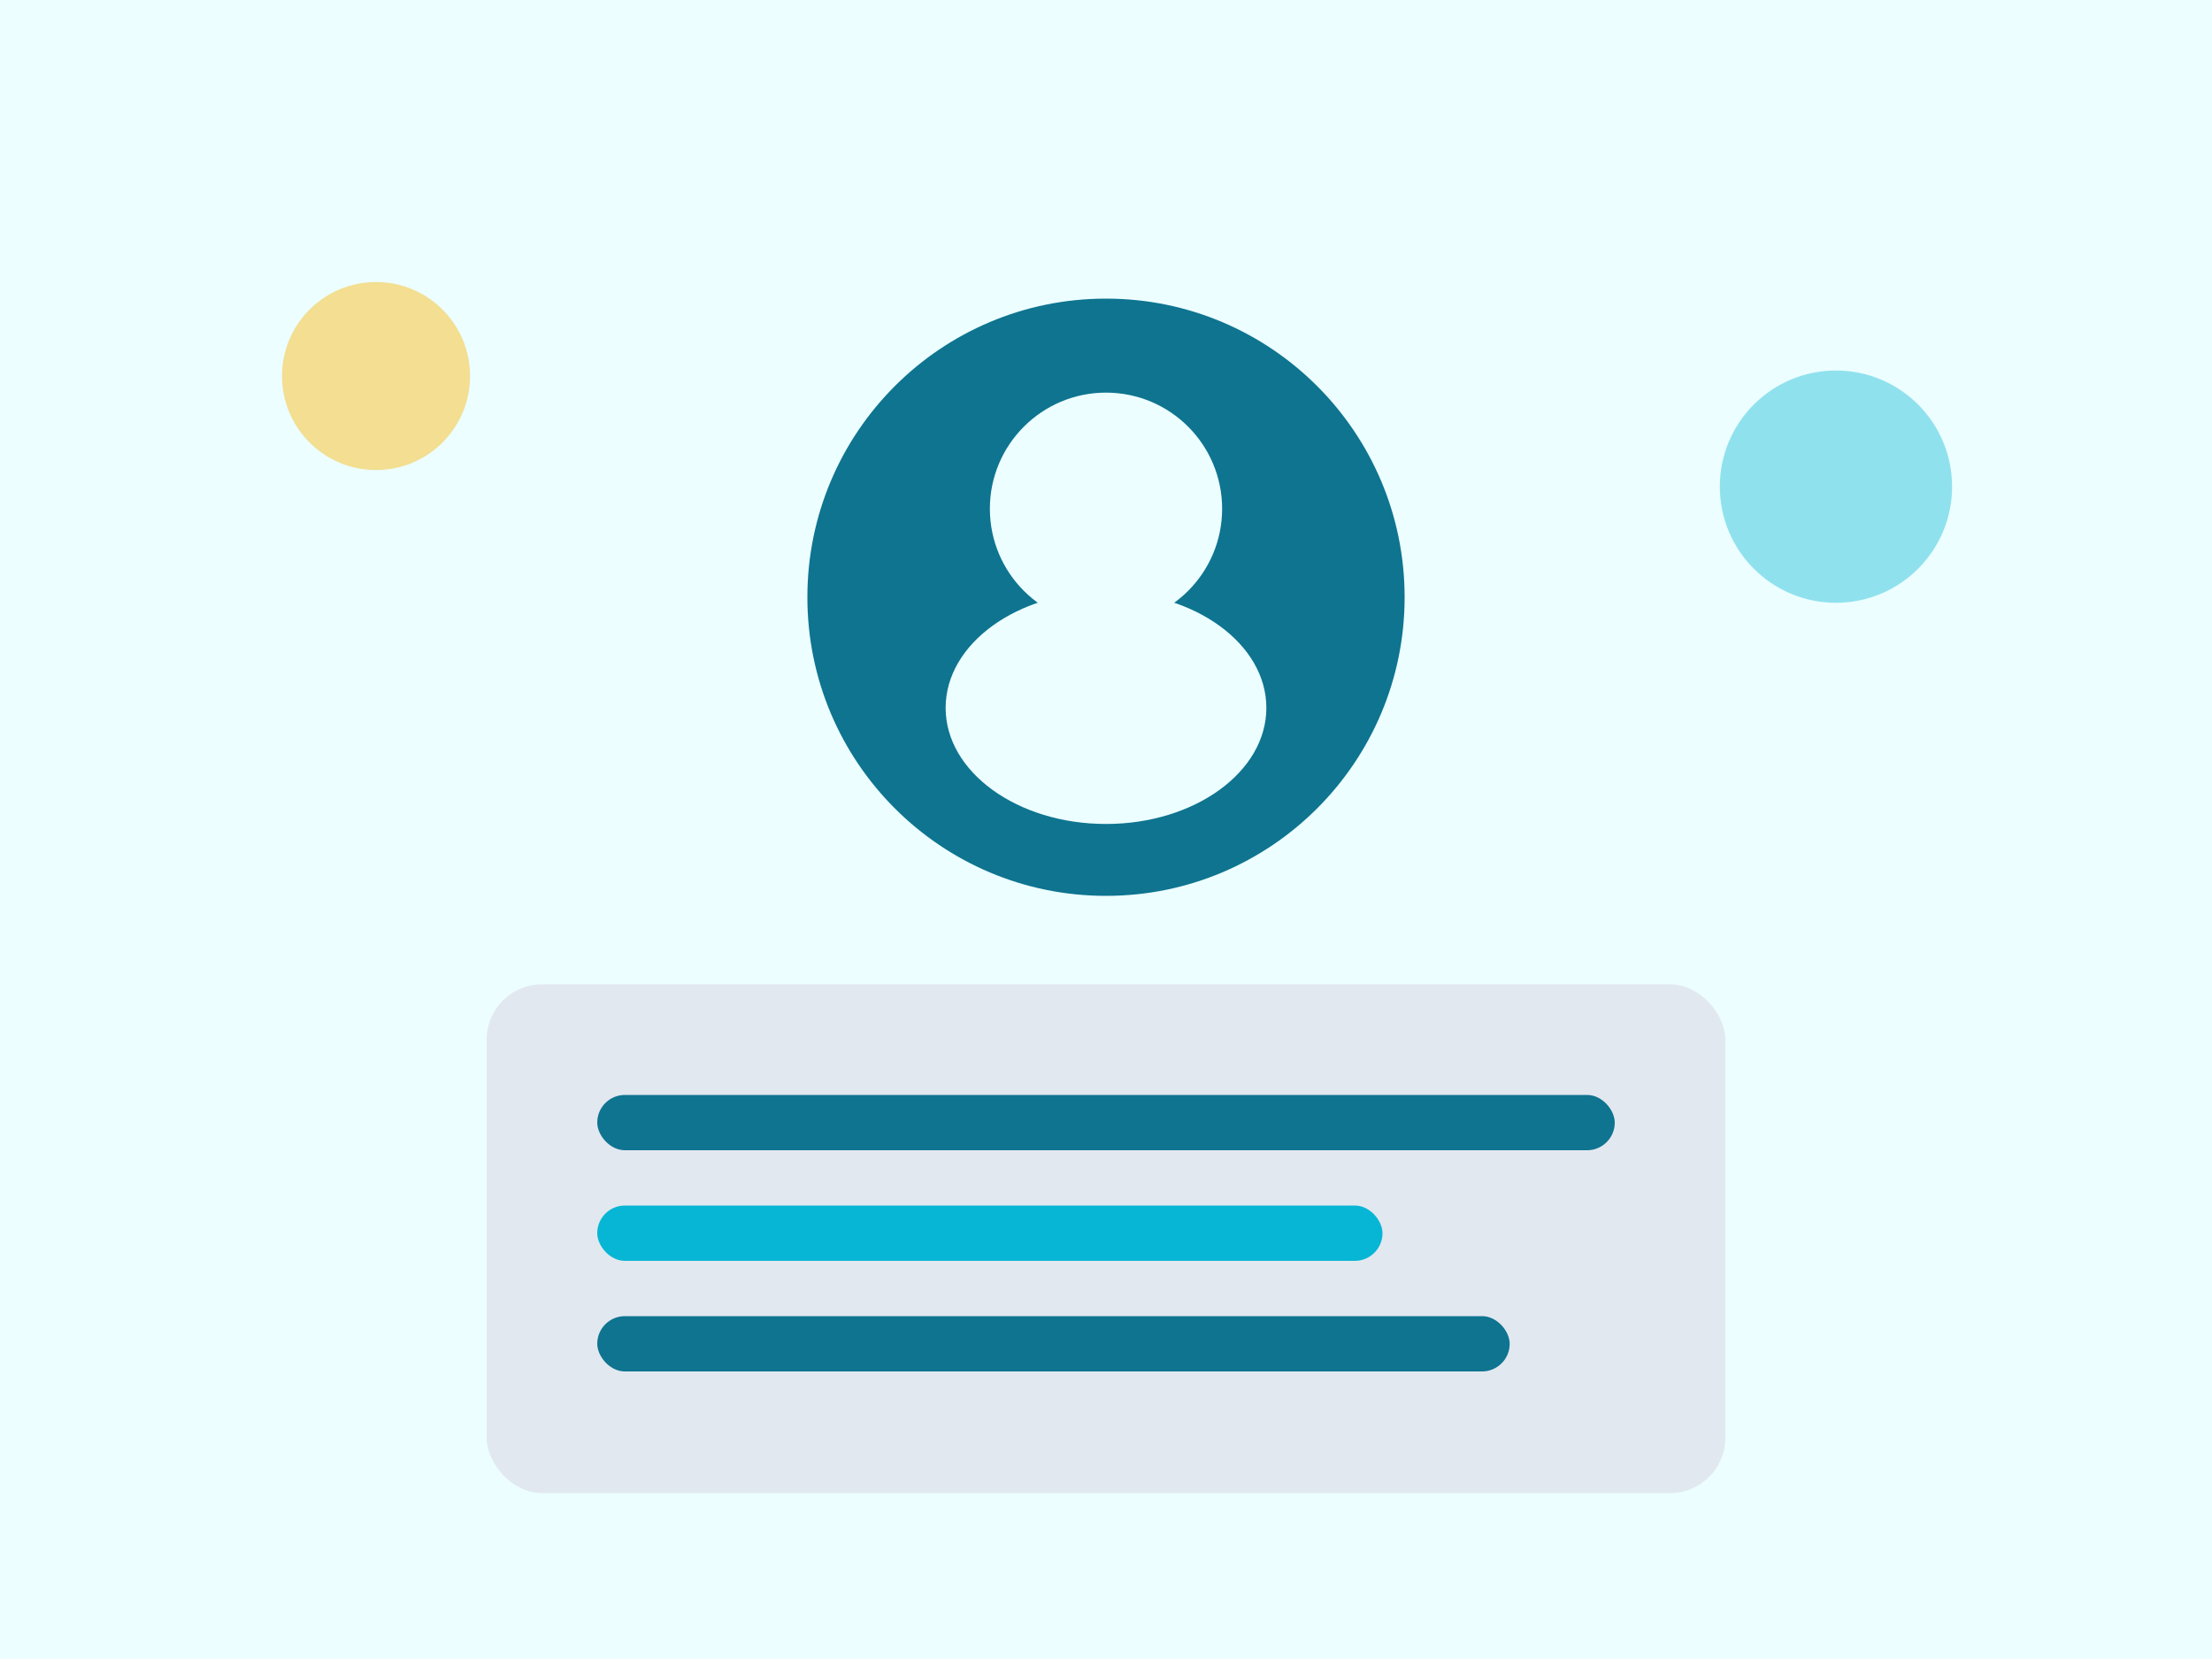
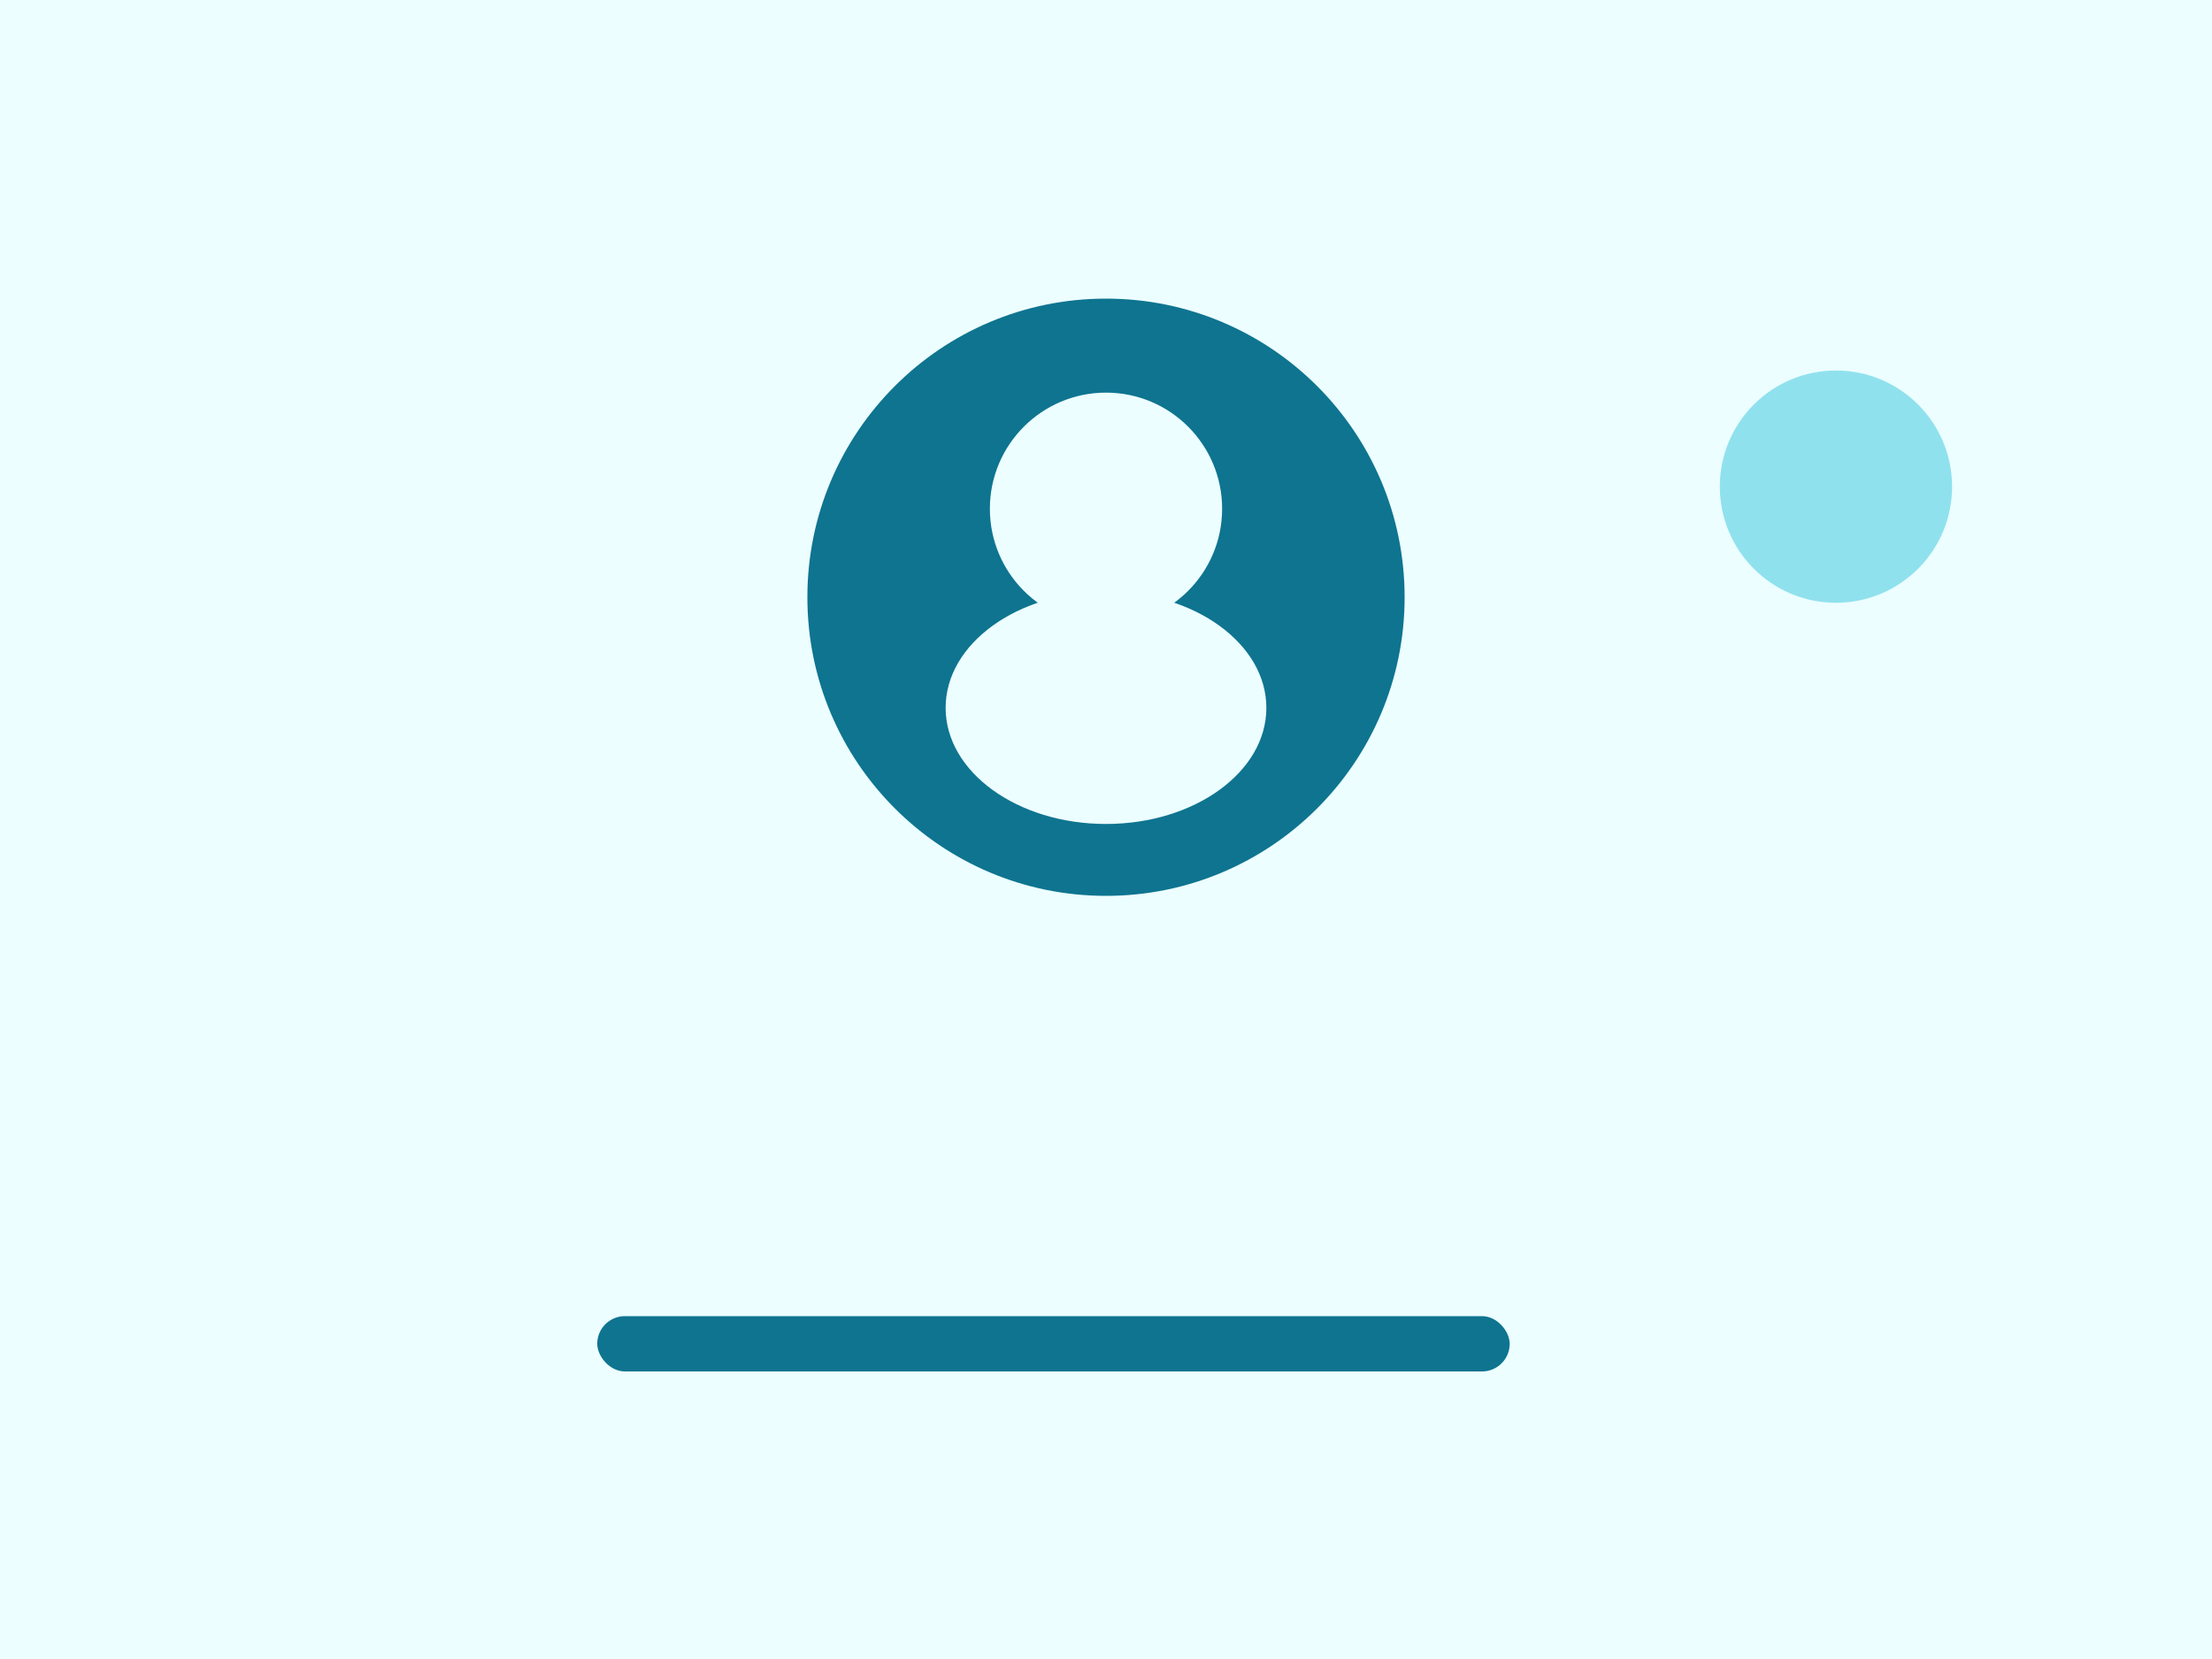
<svg xmlns="http://www.w3.org/2000/svg" viewBox="0 0 400 300">
  <rect width="400" height="300" fill="#ecfeff" />
  <circle cx="200" cy="108" r="54" fill="#0e7490" />
  <circle cx="200" cy="92" r="21" fill="#ecfeff" />
  <ellipse cx="200" cy="128" rx="29" ry="21" fill="#ecfeff" />
-   <rect x="88" y="178" width="224" height="92" rx="10" fill="#e2e8f0" />
-   <rect x="108" y="198" width="184" height="10" rx="5" fill="#0e7490" />
-   <rect x="108" y="218" width="142" height="10" rx="5" fill="#06b6d4" />
  <rect x="108" y="238" width="165" height="10" rx="5" fill="#0e7490" />
-   <circle cx="68" cy="68" r="17" fill="#fbbf24" opacity="0.5" />
  <circle cx="332" cy="88" r="21" fill="#06b6d4" opacity="0.4" />
</svg>